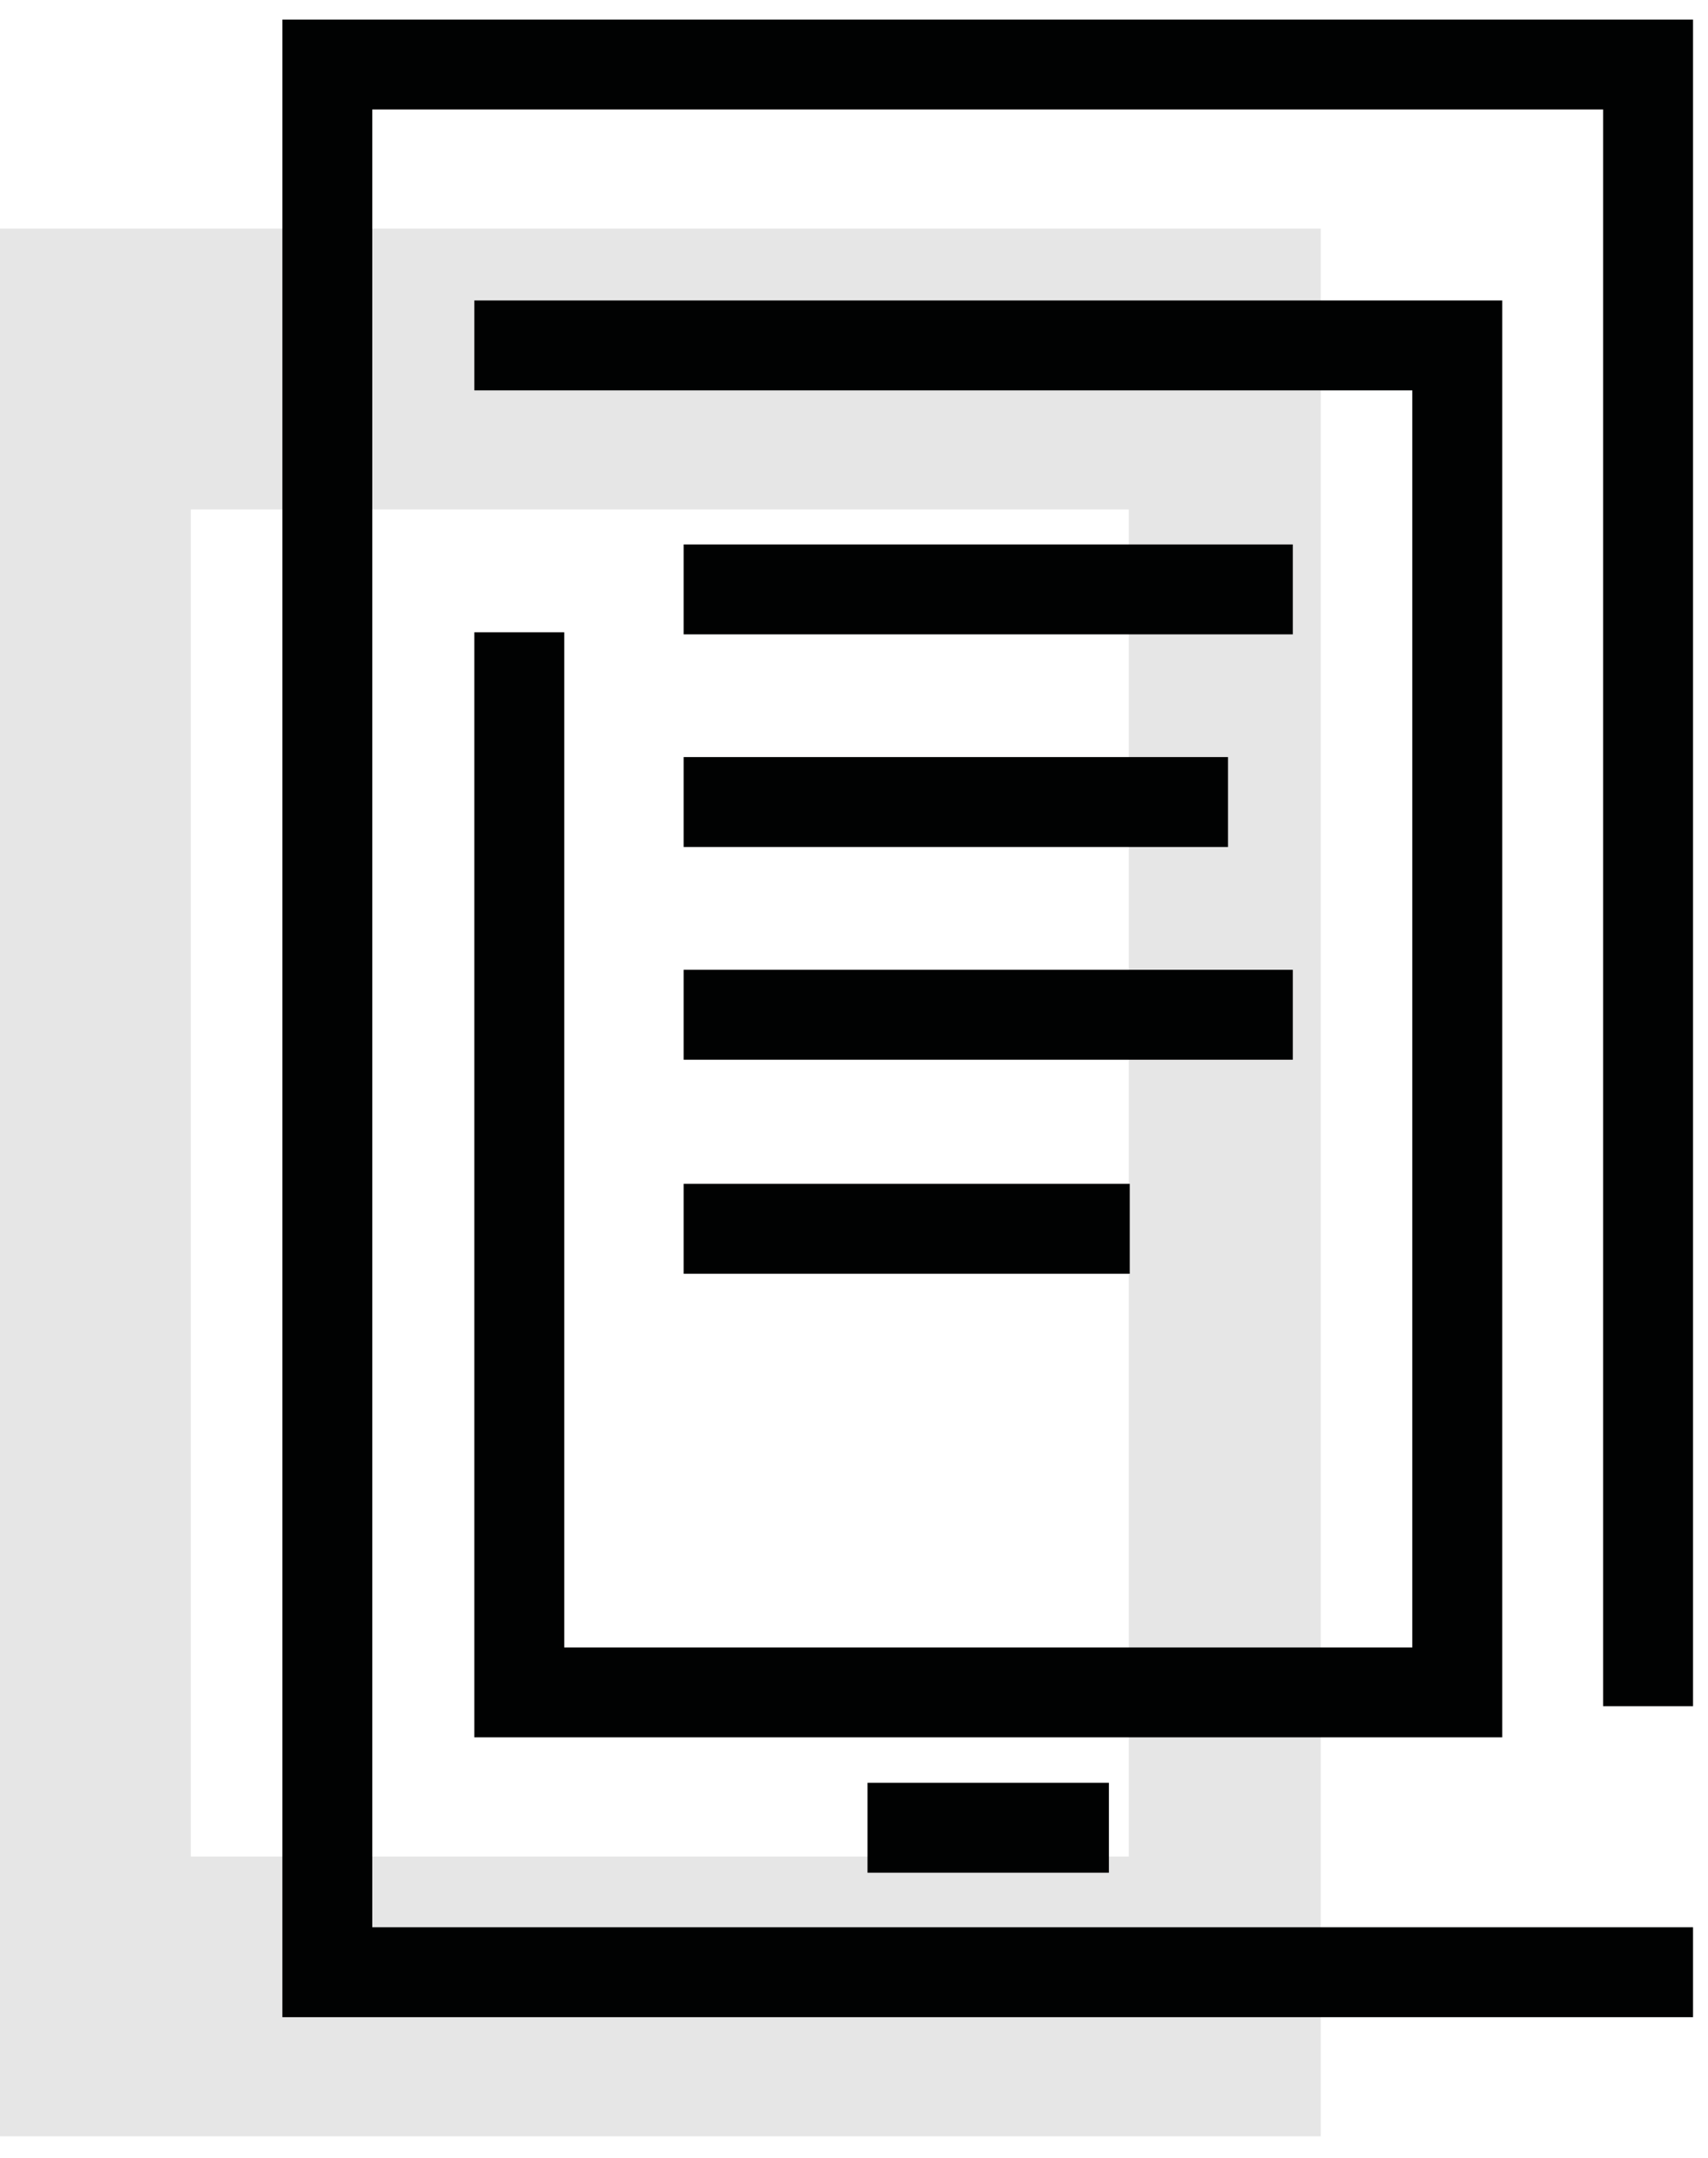
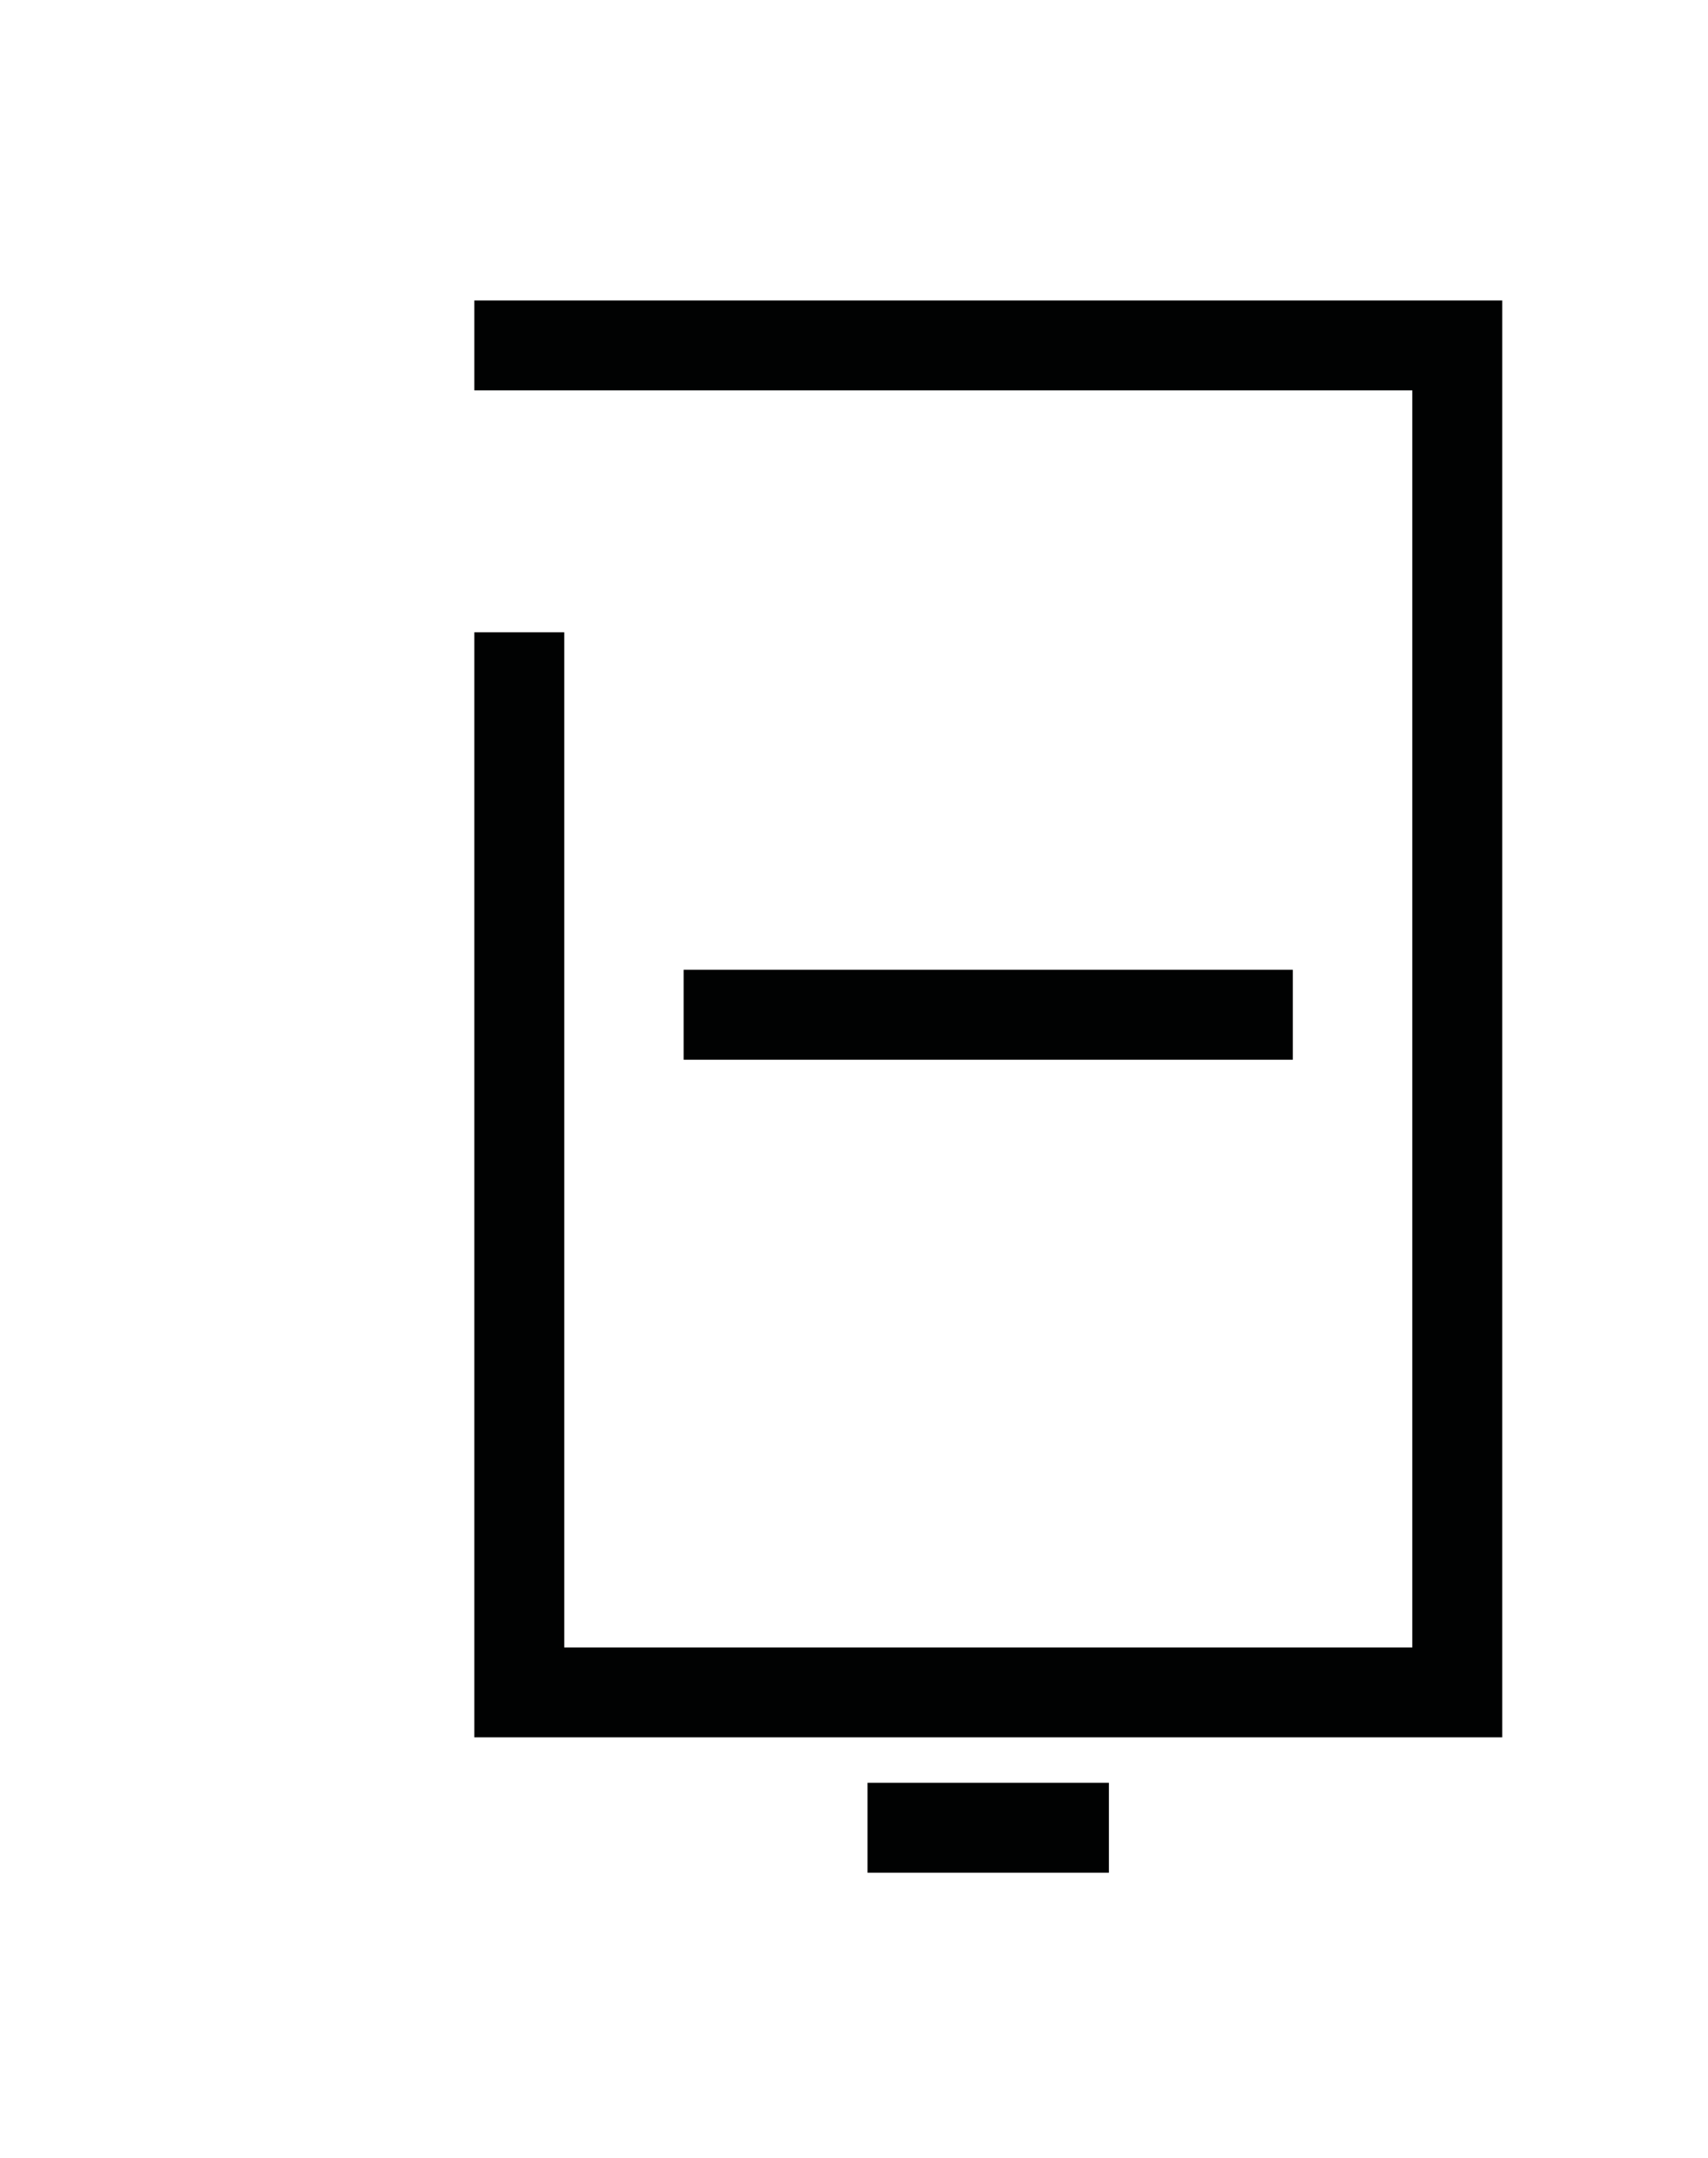
<svg xmlns="http://www.w3.org/2000/svg" width="57" height="72" viewBox="0 0 57 72" fill="none">
-   <path d="M0 7.626V71.278H44.077V60.9V7.626H0ZM37.708 61.942H6.368V28.033V17H37.67V61.942H37.708Z" fill="#E6E6E6" />
-   <path d="M55 65.804H10.924V2.153H55V55.427" stroke="#010202" stroke-width="3" stroke-miterlimit="10" stroke-linecap="square" />
  <path d="M17.33 11.525H48.632V56.467H17.33V22.597" stroke="#010202" stroke-width="3" stroke-miterlimit="10" stroke-linecap="square" />
  <path d="M30.451 60.984H35.507" stroke="#010202" stroke-width="3" stroke-miterlimit="10" stroke-linecap="square" />
-   <path d="M24.314 19.666H41.644" stroke="#010202" stroke-width="3" stroke-miterlimit="10" stroke-linecap="square" />
-   <path d="M24.314 26.76H39.482" stroke="#010202" stroke-width="3" stroke-miterlimit="10" stroke-linecap="square" />
  <path d="M24.314 33.858H41.644" stroke="#010202" stroke-width="3" stroke-miterlimit="10" stroke-linecap="square" />
-   <path d="M24.314 40.999H36.202" stroke="#010202" stroke-width="3" stroke-miterlimit="10" stroke-linecap="square" />
</svg>